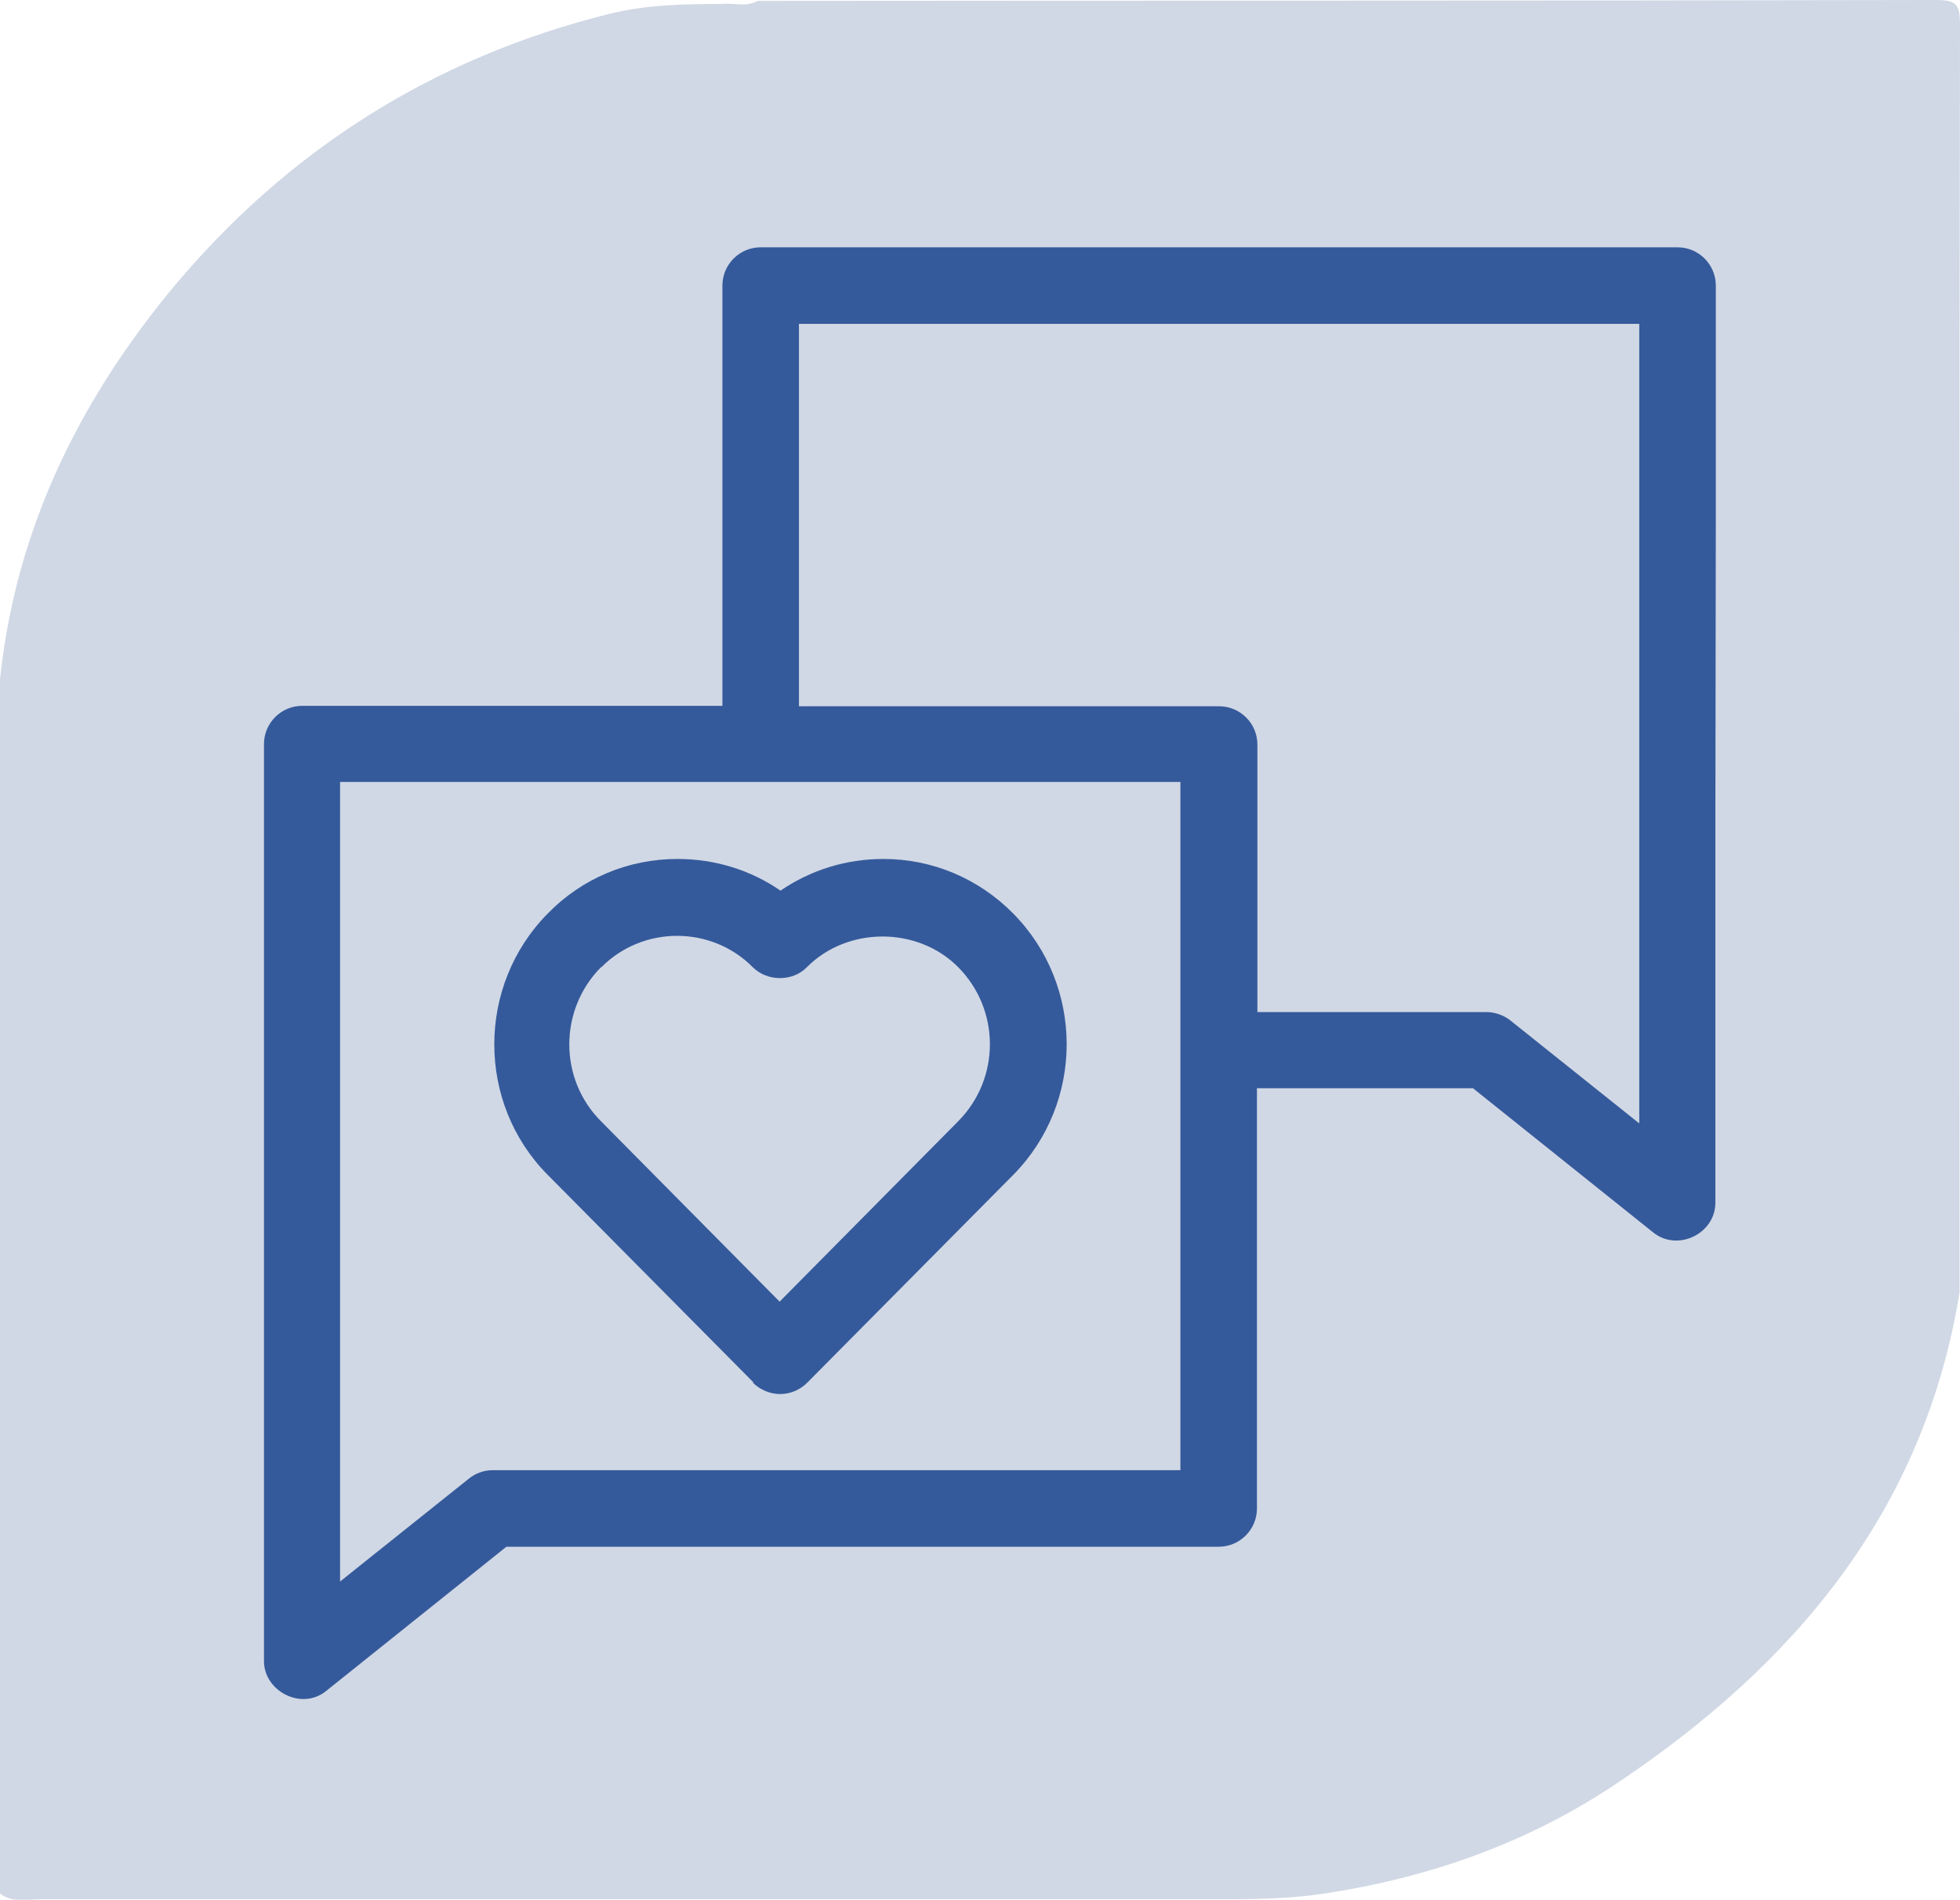
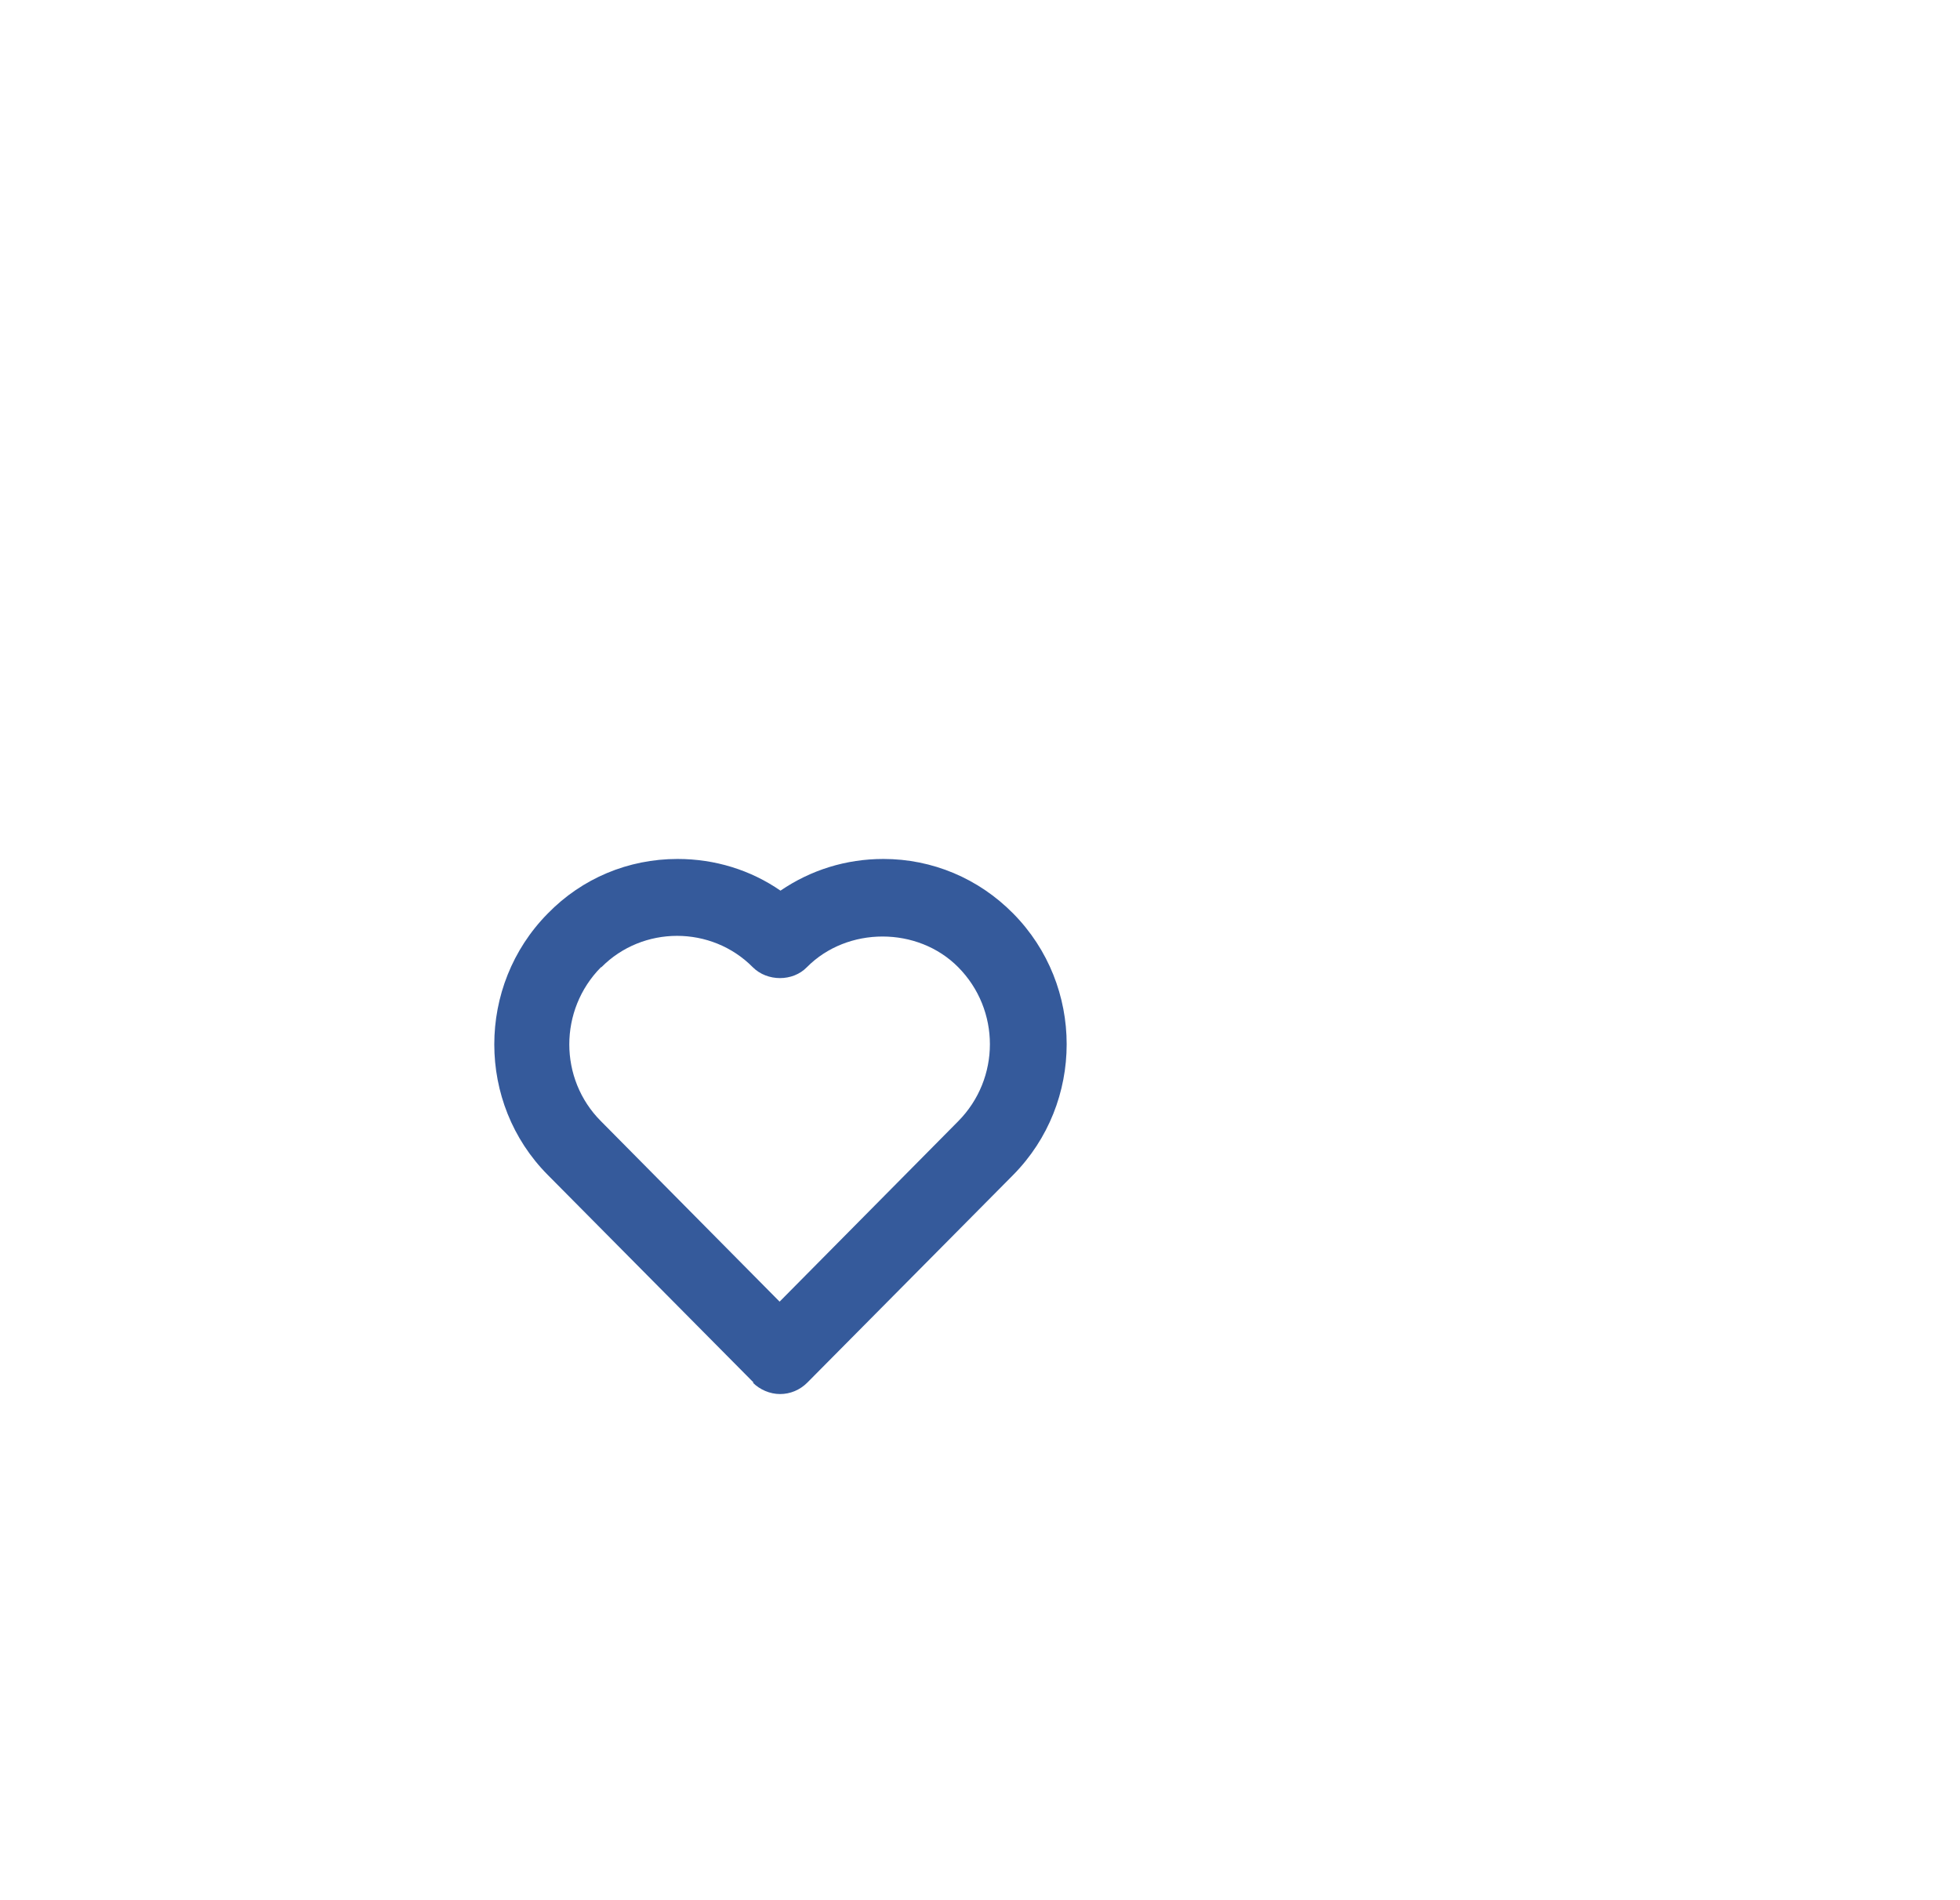
<svg xmlns="http://www.w3.org/2000/svg" id="Ebene_2" data-name="Ebene 2" viewBox="0 0 44.55 43.17">
  <defs>
    <style>
      .cls-1 {
        fill: #355a9b;
      }

      .cls-1, .cls-2 {
        stroke-width: 0px;
      }

      .cls-2 {
        fill: #d0d8e5;
      }
    </style>
  </defs>
  <g id="Ebene_1-2" data-name="Ebene 1">
-     <path class="cls-2" d="m0,43.02V15.44c.35-3.36,1.76-6.26,3.87-8.83C6.5,3.43,9.83,1.32,13.83.32c.83-.21,1.7-.23,2.57-.23.27-.03.55.08.82-.07C26.14.01,35.07.02,43.99,0c.47,0,.56.09.56.56-.02,9.6-.01,19.21-.01,28.81-.81,4.99-3.77,8.48-7.84,11.19-2,1.33-4.22,2.11-6.59,2.47-.72.11-1.45.13-2.17.13-9.01,0-18.01,0-27.02,0-.31,0-.64.09-.92-.13Z" />
    <g>
-       <path class="cls-1" d="m37.26,18.65v6.88l-2.93-2.34c-.15-.12-.35-.19-.54-.19h-5.21v-6.08c0-.48-.39-.87-.87-.87h-9.55V7.36h19.1v4.34m1.74,0v-5.21c0-.48-.39-.87-.87-.87h-20.84c-.48,0-.87.39-.87.87v9.55H6.87c-.48,0-.87.39-.87.87v20.84c0,.68.85,1.13,1.41.68l4.1-3.28h16.19c.48,0,.87-.39.87-.87v-9.55h4.91s4.1,3.28,4.1,3.28c.55.44,1.41.03,1.41-.68v-8.68m-12.16-.87v15.63h-15.63c-.2,0-.39.07-.54.19l-2.93,2.34v-18.17h19.1Z" />
      <path class="cls-1" d="m17.11,31.42c.16.16.39.26.62.26s.45-.09.62-.26l4.68-4.72c1.62-1.64,1.62-4.3,0-5.94-.79-.8-1.84-1.24-2.95-1.24-.85,0-1.65.25-2.34.72-.68-.47-1.49-.72-2.34-.72-1.12,0-2.17.44-2.95,1.24-1.62,1.64-1.62,4.31,0,5.94l4.68,4.72Zm-3.44-9.44c.94-.95,2.5-.95,3.44,0,.33.33.91.33,1.23,0,.92-.93,2.52-.93,3.44,0,.96.97.96,2.53,0,3.5l-4.06,4.1-4.06-4.1c-.96-.96-.96-2.53,0-3.5Z" />
    </g>
  </g>
</svg>